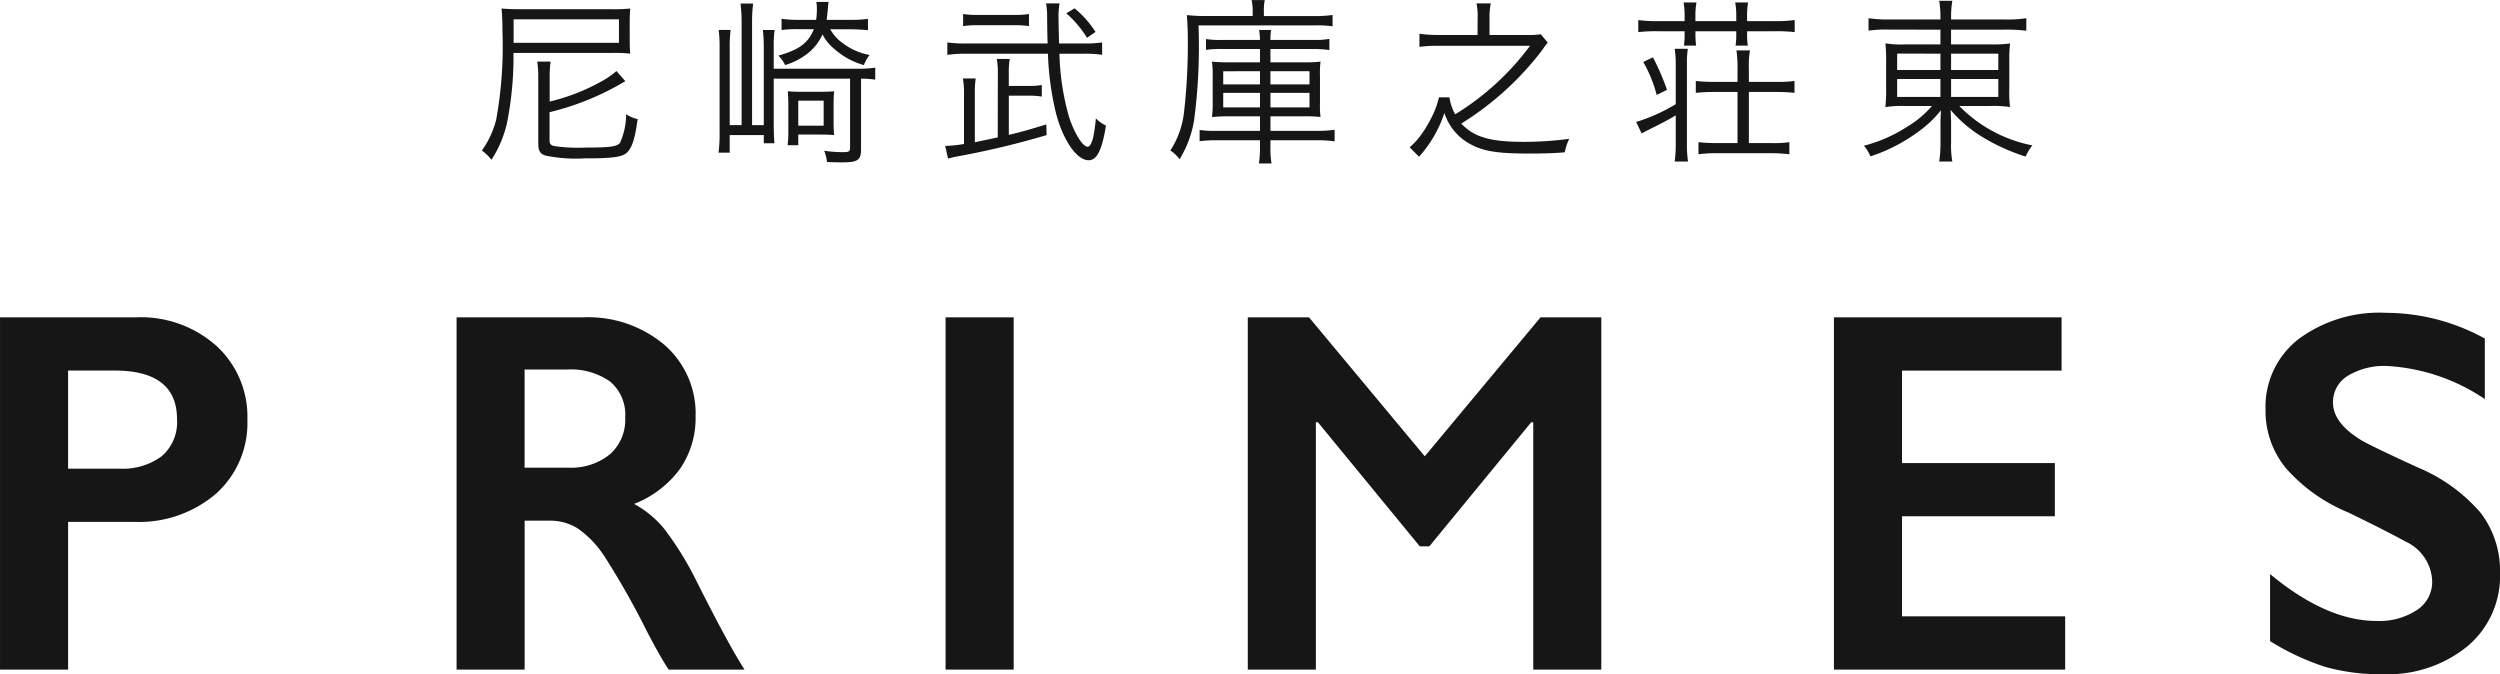
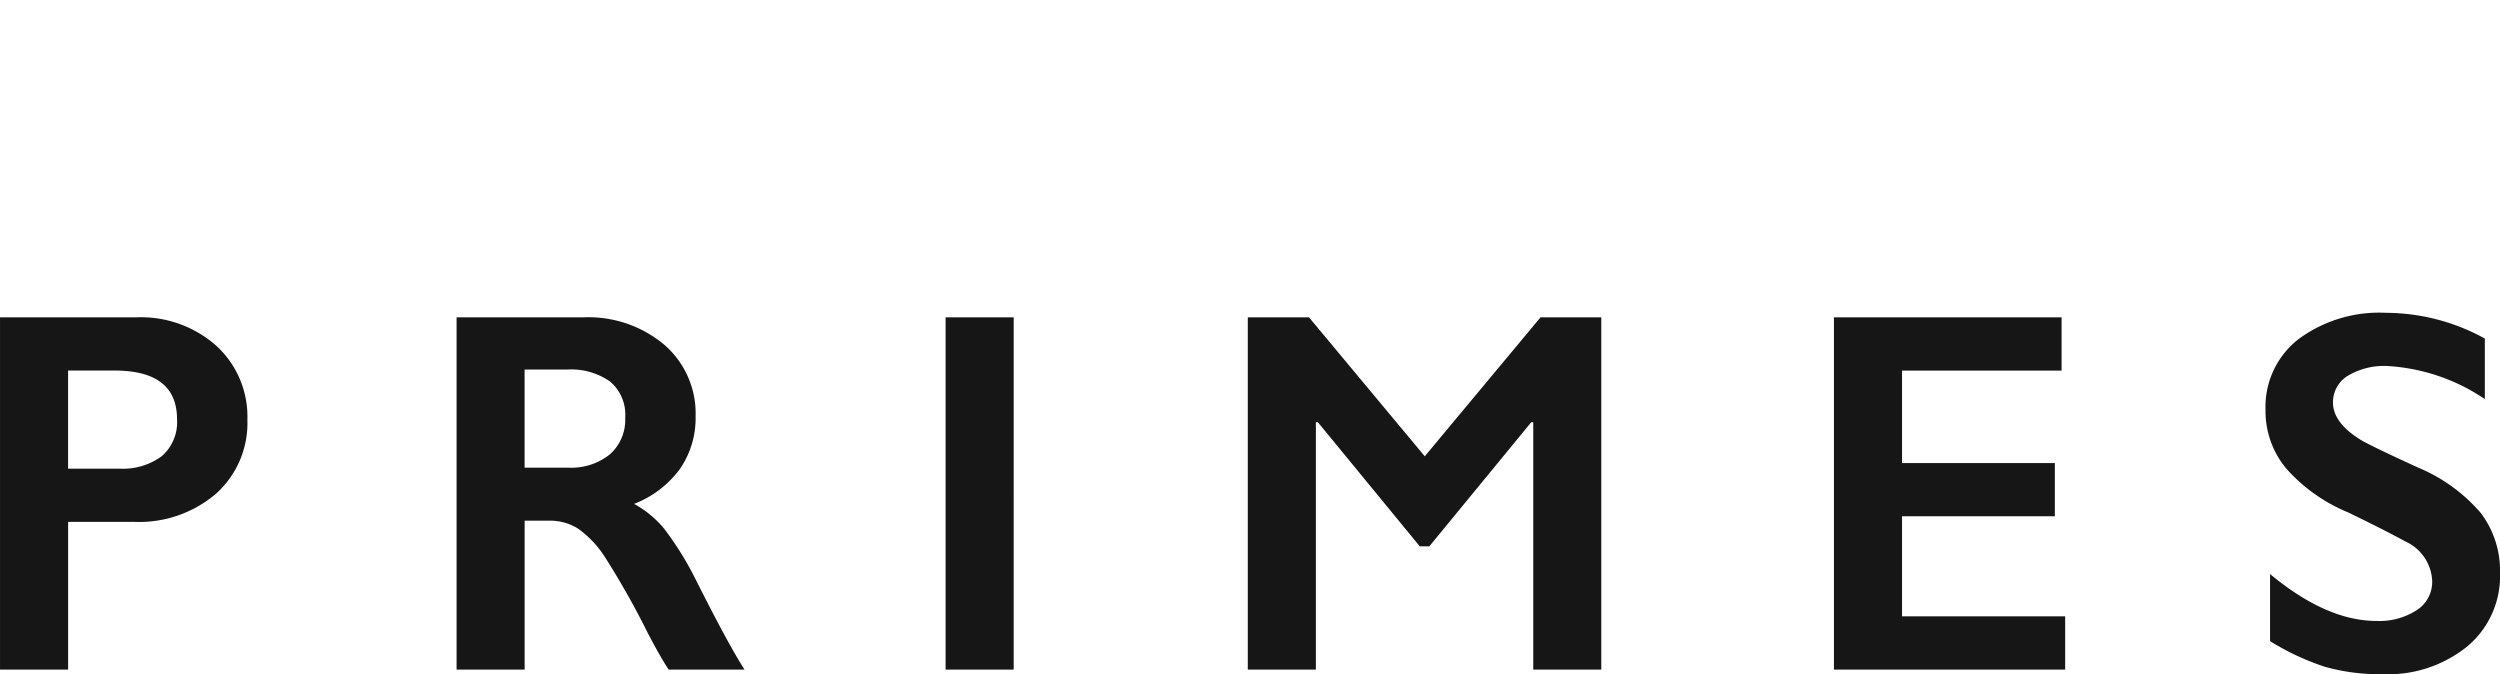
<svg xmlns="http://www.w3.org/2000/svg" width="154.906" height="41.771" viewBox="0 0 154.906 41.771">
  <g id="グループ_697" data-name="グループ 697" transform="translate(19420.059 39.86)">
-     <path id="パス_1280" data-name="パス 1280" d="M-68.453-21.828a7.031,7.031,0,0,1,4.977,1.773,5.949,5.949,0,0,1,1.914,4.57A5.878,5.878,0,0,1-63.5-10.906a7.331,7.331,0,0,1-5.109,1.75h-4.062V0h-4.219V-21.828ZM-69.5-12.453a4.047,4.047,0,0,0,2.633-.773,2.785,2.785,0,0,0,.945-2.289q0-3.016-3.875-3.016h-2.875v6.078Zm28.756-9.375a7.318,7.318,0,0,1,5.016,1.7,5.629,5.629,0,0,1,1.938,4.438,5.539,5.539,0,0,1-.961,3.242,6.365,6.365,0,0,1-2.852,2.18,6.327,6.327,0,0,1,1.859,1.531,19.6,19.6,0,0,1,2.016,3.266q2,3.969,2.969,5.469h-4.7q-.484-.719-1.312-2.3a49.982,49.982,0,0,0-2.656-4.7,6.361,6.361,0,0,0-1.625-1.719,3.223,3.223,0,0,0-1.8-.508h-1.531V0H-48.6V-21.828Zm-.953,9.313a3.814,3.814,0,0,0,2.6-.828,2.856,2.856,0,0,0,.945-2.266,2.686,2.686,0,0,0-.937-2.242,4.216,4.216,0,0,0-2.672-.742h-2.625v6.078Zm27.616-9.312V0H-18.3V-21.828Zm18.3,0,7.172,8.609,7.172-8.609h3.766V0H18.113V-15.328h-.125L11.675-7.641h-.594L4.769-15.328H4.644V0H.425V-21.828Zm46.631,0v3.3H40.963V-12.8h9.469v3.3H40.963v6.2H51.072V0H36.744V-21.828Zm20.084-.281a12.763,12.763,0,0,1,6.141,1.594v3.75a12.013,12.013,0,0,0-6.016-2.047,4.354,4.354,0,0,0-2.492.617,1.908,1.908,0,0,0-.9,1.648q0,1.234,1.672,2.281.469.312,3.609,1.75A10.357,10.357,0,0,1,76.828-9.7a5.927,5.927,0,0,1,1.188,3.719,5.677,5.677,0,0,1-2.023,4.539A7.794,7.794,0,0,1,70.75.281a12.4,12.4,0,0,1-3.6-.461,15.62,15.62,0,0,1-3.383-1.586V-5.922q3.5,2.906,6.594,2.906a4.25,4.25,0,0,0,2.5-.672,2.08,2.08,0,0,0,.953-1.781,2.815,2.815,0,0,0-1.656-2.469q-1.375-.75-3.547-1.8a10.444,10.444,0,0,1-3.852-2.734,5.57,5.57,0,0,1-1.273-3.625,5.317,5.317,0,0,1,2.047-4.383A8.415,8.415,0,0,1,70.938-22.109Z" transform="translate(-19343.168 1.631)" fill="#161616" />
-     <path id="パス_1281" data-name="パス 1281" d="M-43.692-4.367a6.854,6.854,0,0,1,.055-1.045h-.825A6.8,6.8,0,0,1-44.4-4.356V-.374c0,.5.11.682.473.792a9.565,9.565,0,0,0,2.431.165c1.7,0,2.277-.077,2.585-.352.319-.3.495-.825.671-2.079a2.046,2.046,0,0,1-.715-.308,4.384,4.384,0,0,1-.374,1.771c-.165.231-.594.3-2.123.3A10.4,10.4,0,0,1-43.4-.176c-.231-.055-.3-.132-.3-.363V-2.277A16.818,16.818,0,0,0-39.006-4.2l-.55-.627a5.145,5.145,0,0,1-.88.616,12.643,12.643,0,0,1-3.256,1.276ZM-39.8-5.951a9.962,9.962,0,0,1,1.1.044c-.022-.231-.033-.473-.033-.814V-7.865c0-.33.011-.572.033-.836a10.433,10.433,0,0,1-1.155.044h-5.489c-.583,0-.935-.011-1.331-.044.033.374.055.726.055,1.375A25.565,25.565,0,0,1-47-1.848,5.647,5.647,0,0,1-47.894.1,2.918,2.918,0,0,1-47.3.671a6.892,6.892,0,0,0,.979-2.365,20.812,20.812,0,0,0,.385-4.257Zm-6.127-.627V-8.03H-39.4v1.452Zm20.845-.836c.385,0,.748.022,1.111.055v-.7A7.772,7.772,0,0,1-25.091-8h-1.441c.033-.231.044-.341.066-.572.033-.429.044-.451.055-.539h-.759a2.491,2.491,0,0,1,.033.462A4.7,4.7,0,0,1-27.181-8h-1.144a6.33,6.33,0,0,1-1-.066v.7a6.257,6.257,0,0,1,.99-.055h1.012c-.352.858-.891,1.265-2.2,1.639a2.005,2.005,0,0,1,.418.583,4.193,4.193,0,0,0,1.375-.7,3.169,3.169,0,0,0,.946-1.2,2.693,2.693,0,0,0,.693.869,4.574,4.574,0,0,0,1.87,1.034,2.147,2.147,0,0,1,.352-.627,3.856,3.856,0,0,1-1.639-.715,2.613,2.613,0,0,1-.8-.88ZM-31.8-1.474h-.737v-4.8a7.948,7.948,0,0,1,.055-1.1h-.737a8.944,8.944,0,0,1,.055,1.111V-.935A8.68,8.68,0,0,1-33.231.231h.693V-.858h2.112v.506h.66c-.022-.231-.044-.715-.044-1.188V-4.356h4.73V-.077c0,.231-.066.275-.429.275A7.525,7.525,0,0,1-26.686.11a2.45,2.45,0,0,1,.176.7c.319.011.682.022.88.022C-24.607.836-24.4.7-24.4.033V-4.356a5.219,5.219,0,0,1,.88.066v-.748a6.187,6.187,0,0,1-1.078.066H-29.81V-6.281a7.406,7.406,0,0,1,.055-1.089h-.726a10.4,10.4,0,0,1,.055,1.089v4.807h-.726V-7.865a9.038,9.038,0,0,1,.066-1.144h-.781A9.1,9.1,0,0,1-31.8-7.854Zm5.7-1.21c0-.407.011-.66.033-.891a8.55,8.55,0,0,1-.88.033h-1.111a8.549,8.549,0,0,1-.88-.033c.022.319.033.506.033.88v1.551a6.8,6.8,0,0,1-.044.913h.66v-.66h1.364c.352,0,.627.011.858.033a8.8,8.8,0,0,1-.033-.891Zm-2.189-.308h1.573v1.551h-1.573Zm16.159-3.542c-.022-.869-.033-1.375-.033-1.507A5.248,5.248,0,0,1-12.1-9.02h-.836a5.006,5.006,0,0,1,.066.946c.011.605.011,1.034.033,1.54h-5.071A7.792,7.792,0,0,1-19.052-6.6v.77A8.383,8.383,0,0,1-17.919-5.9h5.1A18,18,0,0,0-12.3-2.134C-11.847-.473-11.011.7-10.3.7c.517,0,.825-.616,1.078-2.145a2.17,2.17,0,0,1-.627-.451A11.085,11.085,0,0,1-10.01-.737c-.1.407-.22.6-.352.6-.3,0-.814-.825-1.144-1.826a15.529,15.529,0,0,1-.6-3.938h1.5a8.11,8.11,0,0,1,1.144.066V-6.6a7.442,7.442,0,0,1-1.1.066Zm-3.8,5.819c-.671.143-.77.165-1.419.3V-3.41a5.979,5.979,0,0,1,.055-.957h-.792a5.5,5.5,0,0,1,.066.979v3.08a8.178,8.178,0,0,1-1.166.121l.176.781c.308-.077.4-.1.583-.132A52.768,52.768,0,0,0-12.9-.858l-.022-.66c-1.045.319-1.507.451-2.321.649V-3.3H-14.1a5.038,5.038,0,0,1,.9.055V-3.96a4.891,4.891,0,0,1-.9.055h-1.144v-.748a5.546,5.546,0,0,1,.055-.924h-.8a4.744,4.744,0,0,1,.066.924Zm1.936-7.645a5.8,5.8,0,0,1-.968.055h-2.145a5.8,5.8,0,0,1-.968-.055v.748a6.043,6.043,0,0,1,.968-.055h2.156a5.979,5.979,0,0,1,.957.055Zm4.125,1.111a6.18,6.18,0,0,0-1.3-1.463l-.517.308A6.366,6.366,0,0,1-10.4-6.886ZM.319-6.193v.825H-1.6a8.634,8.634,0,0,1-1.056-.044,6.219,6.219,0,0,1,.044.9V-2.9a6.469,6.469,0,0,1-.044.924,8.812,8.812,0,0,1,1.034-.044H.319v.9H-2.409a6.562,6.562,0,0,1-1.012-.055v.693A8.8,8.8,0,0,1-2.376-.539H.319v.33A6.913,6.913,0,0,1,.253.9h.781A5.762,5.762,0,0,1,.968-.2V-.539H3.8a8.558,8.558,0,0,1,1.144.066v-.715a7.264,7.264,0,0,1-1.122.066H.968v-.9H3.047A8.726,8.726,0,0,1,4.07-1.98a6.249,6.249,0,0,1-.033-.913V-4.51a6.076,6.076,0,0,1,.033-.9,8.374,8.374,0,0,1-1.023.044H.968v-.825H3.674a5.69,5.69,0,0,1,.946.066V-6.82a4.773,4.773,0,0,1-.946.066H.968a3.145,3.145,0,0,1,.044-.616H.264a4.246,4.246,0,0,1,.055.616H-2.068a5.576,5.576,0,0,1-.957-.055v.671a5.576,5.576,0,0,1,.957-.055Zm0,1.375V-4H-1.958v-.814Zm.649,0h2.42V-4H.968ZM.319-3.476v.9H-1.958v-.9Zm.649,0h2.42v.9H.968Zm-1.1-4.763h-2.86a9.711,9.711,0,0,1-1.221-.055c.022.231.044.594.044.814a.684.684,0,0,1,.011.176,37.614,37.614,0,0,1-.231,5.049A5.462,5.462,0,0,1-5.236.1a2.031,2.031,0,0,1,.572.539,6.626,6.626,0,0,0,.9-2.409,34.846,34.846,0,0,0,.275-5.885H3.707A6.853,6.853,0,0,1,4.818-7.6v-.7a7.834,7.834,0,0,1-1.133.066H.561V-8.5a3.061,3.061,0,0,1,.055-.726H-.2a3.093,3.093,0,0,1,.066.715ZM13.8-7.062H11.33A7.436,7.436,0,0,1,10.2-7.139v.814a8.27,8.27,0,0,1,1.133-.066h5.72a16.437,16.437,0,0,1-4.642,4.246A3.36,3.36,0,0,1,12.056-3.2h-.649a4.882,4.882,0,0,1-.385,1.1,7.475,7.475,0,0,1-.858,1.408A4.9,4.9,0,0,1,9.592-.1l.583.583a7.635,7.635,0,0,0,1.573-2.717A3.31,3.31,0,0,0,13.277-.341c.847.484,1.7.627,3.784.627.77,0,1.518-.022,2.145-.077a3.245,3.245,0,0,1,.275-.836,21.124,21.124,0,0,1-2.849.187c-2.057,0-3.058-.3-3.839-1.133a18.65,18.65,0,0,0,5.016-4.554,5.7,5.7,0,0,1,.341-.462l-.429-.517a4.888,4.888,0,0,1-.836.044H14.542V-8.074a4.549,4.549,0,0,1,.077-.946h-.88a4.219,4.219,0,0,1,.066.946ZM26.631-7.92h-1.65a8.567,8.567,0,0,1-1.221-.066v.748a9.192,9.192,0,0,1,1.221-.055h1.65v.176a4.7,4.7,0,0,1-.044.715h.759a4.669,4.669,0,0,1-.044-.726v-.165h2.53v.176a4.7,4.7,0,0,1-.044.715h.759a4.521,4.521,0,0,1-.044-.715v-.176h1.705a9.56,9.56,0,0,1,1.243.055v-.748a8.919,8.919,0,0,1-1.243.066H30.5v-.363a4.435,4.435,0,0,1,.066-.792h-.8a4.525,4.525,0,0,1,.066.792v.363H27.3v-.363a4.524,4.524,0,0,1,.066-.792h-.8a4.712,4.712,0,0,1,.066.792Zm-.55,5.148a10.921,10.921,0,0,1-2.453,1.1l.341.715c.121-.066.275-.154.374-.2.814-.407,1.2-.605,1.738-.924V-.33A7.928,7.928,0,0,1,26.015.781h.825A7.606,7.606,0,0,1,26.774-.33V-5.269a5.938,5.938,0,0,1,.055-.935h-.814a5.928,5.928,0,0,1,.066.935Zm3.828-1.386H28.435a8.445,8.445,0,0,1-1.111-.055v.737a11.024,11.024,0,0,1,1.111-.055h1.474V-.363H28.622a10.823,10.823,0,0,1-1.133-.055V.33A8.158,8.158,0,0,1,28.622.264H32A9.32,9.32,0,0,1,33.121.33V-.418A7.182,7.182,0,0,1,32-.363H30.613V-3.531H32.34a10.964,10.964,0,0,1,1.1.055v-.737a6.865,6.865,0,0,1-1.1.055H30.613v-.781a5.789,5.789,0,0,1,.066-1.166h-.836a7.394,7.394,0,0,1,.066,1.177ZM24.068-5.39A8.181,8.181,0,0,1,24.9-3.344l.638-.319a14.442,14.442,0,0,0-.869-2.013Zm18.414-2v.913H40.293a6.17,6.17,0,0,1-1.221-.066,10.474,10.474,0,0,1,.044,1.188v1.595a9.5,9.5,0,0,1-.033,1.023l-.011.143a6.851,6.851,0,0,1,1.276-.066h1.606a6.226,6.226,0,0,1-1.54,1.287A9.087,9.087,0,0,1,37.741-.2a2.74,2.74,0,0,1,.407.66,10.534,10.534,0,0,0,3.069-1.606,6.651,6.651,0,0,0,1.3-1.254c-.022.308-.033.638-.033.847V-.44A7.316,7.316,0,0,1,42.405.781h.814A5.974,5.974,0,0,1,43.142-.44V-1.562c0-.209-.011-.572-.033-.858a8.114,8.114,0,0,0,2.178,1.8A12.174,12.174,0,0,0,47.762.473,2.905,2.905,0,0,1,48.18-.22a8.654,8.654,0,0,1-4.532-2.442H45.54a6.863,6.863,0,0,1,1.254.066,7.779,7.779,0,0,1-.044-1.166V-5.379a9.7,9.7,0,0,1,.044-1.155,8.1,8.1,0,0,1-1.254.055h-2.4v-.913h3.311a10.318,10.318,0,0,1,1.353.066V-8.1a7.681,7.681,0,0,1-1.375.077H43.142v-.088a6.139,6.139,0,0,1,.077-1.067h-.814a5.734,5.734,0,0,1,.077,1.067v.088H39.358A8.369,8.369,0,0,1,38.027-8.1v.77a7.9,7.9,0,0,1,1.3-.066Zm0,1.485v1.012H39.8V-5.907Zm.66,0h2.926v1.012H43.142Zm-.66,1.573v1.111H39.8V-4.334Zm.66,0h2.926v1.111H43.142Z" transform="translate(-19342.307 -30.631)" fill="#161616" />
+     <path id="パス_1280" data-name="パス 1280" d="M-68.453-21.828a7.031,7.031,0,0,1,4.977,1.773,5.949,5.949,0,0,1,1.914,4.57A5.878,5.878,0,0,1-63.5-10.906a7.331,7.331,0,0,1-5.109,1.75h-4.062V0h-4.219V-21.828ZM-69.5-12.453a4.047,4.047,0,0,0,2.633-.773,2.785,2.785,0,0,0,.945-2.289q0-3.016-3.875-3.016h-2.875v6.078Zm28.756-9.375a7.318,7.318,0,0,1,5.016,1.7,5.629,5.629,0,0,1,1.938,4.438,5.539,5.539,0,0,1-.961,3.242,6.365,6.365,0,0,1-2.852,2.18,6.327,6.327,0,0,1,1.859,1.531,19.6,19.6,0,0,1,2.016,3.266q2,3.969,2.969,5.469h-4.7q-.484-.719-1.312-2.3a49.982,49.982,0,0,0-2.656-4.7,6.361,6.361,0,0,0-1.625-1.719,3.223,3.223,0,0,0-1.8-.508h-1.531V0H-48.6V-21.828Zm-.953,9.313a3.814,3.814,0,0,0,2.6-.828,2.856,2.856,0,0,0,.945-2.266,2.686,2.686,0,0,0-.937-2.242,4.216,4.216,0,0,0-2.672-.742h-2.625v6.078Zm27.616-9.312V0H-18.3V-21.828Zm18.3,0,7.172,8.609,7.172-8.609h3.766V0H18.113V-15.328h-.125L11.675-7.641h-.594L4.769-15.328H4.644V0H.425V-21.828Zm46.631,0v3.3H40.963V-12.8h9.469v3.3H40.963v6.2H51.072V0H36.744V-21.828Zm20.084-.281a12.763,12.763,0,0,1,6.141,1.594v3.75a12.013,12.013,0,0,0-6.016-2.047,4.354,4.354,0,0,0-2.492.617,1.908,1.908,0,0,0-.9,1.648q0,1.234,1.672,2.281.469.312,3.609,1.75A10.357,10.357,0,0,1,76.828-9.7a5.927,5.927,0,0,1,1.188,3.719,5.677,5.677,0,0,1-2.023,4.539A7.794,7.794,0,0,1,70.75.281a12.4,12.4,0,0,1-3.6-.461,15.62,15.62,0,0,1-3.383-1.586V-5.922q3.5,2.906,6.594,2.906a4.25,4.25,0,0,0,2.5-.672,2.08,2.08,0,0,0,.953-1.781,2.815,2.815,0,0,0-1.656-2.469q-1.375-.75-3.547-1.8a10.444,10.444,0,0,1-3.852-2.734,5.57,5.57,0,0,1-1.273-3.625,5.317,5.317,0,0,1,2.047-4.383A8.415,8.415,0,0,1,70.938-22.109" transform="translate(-19343.168 1.631)" fill="#161616" />
  </g>
</svg>